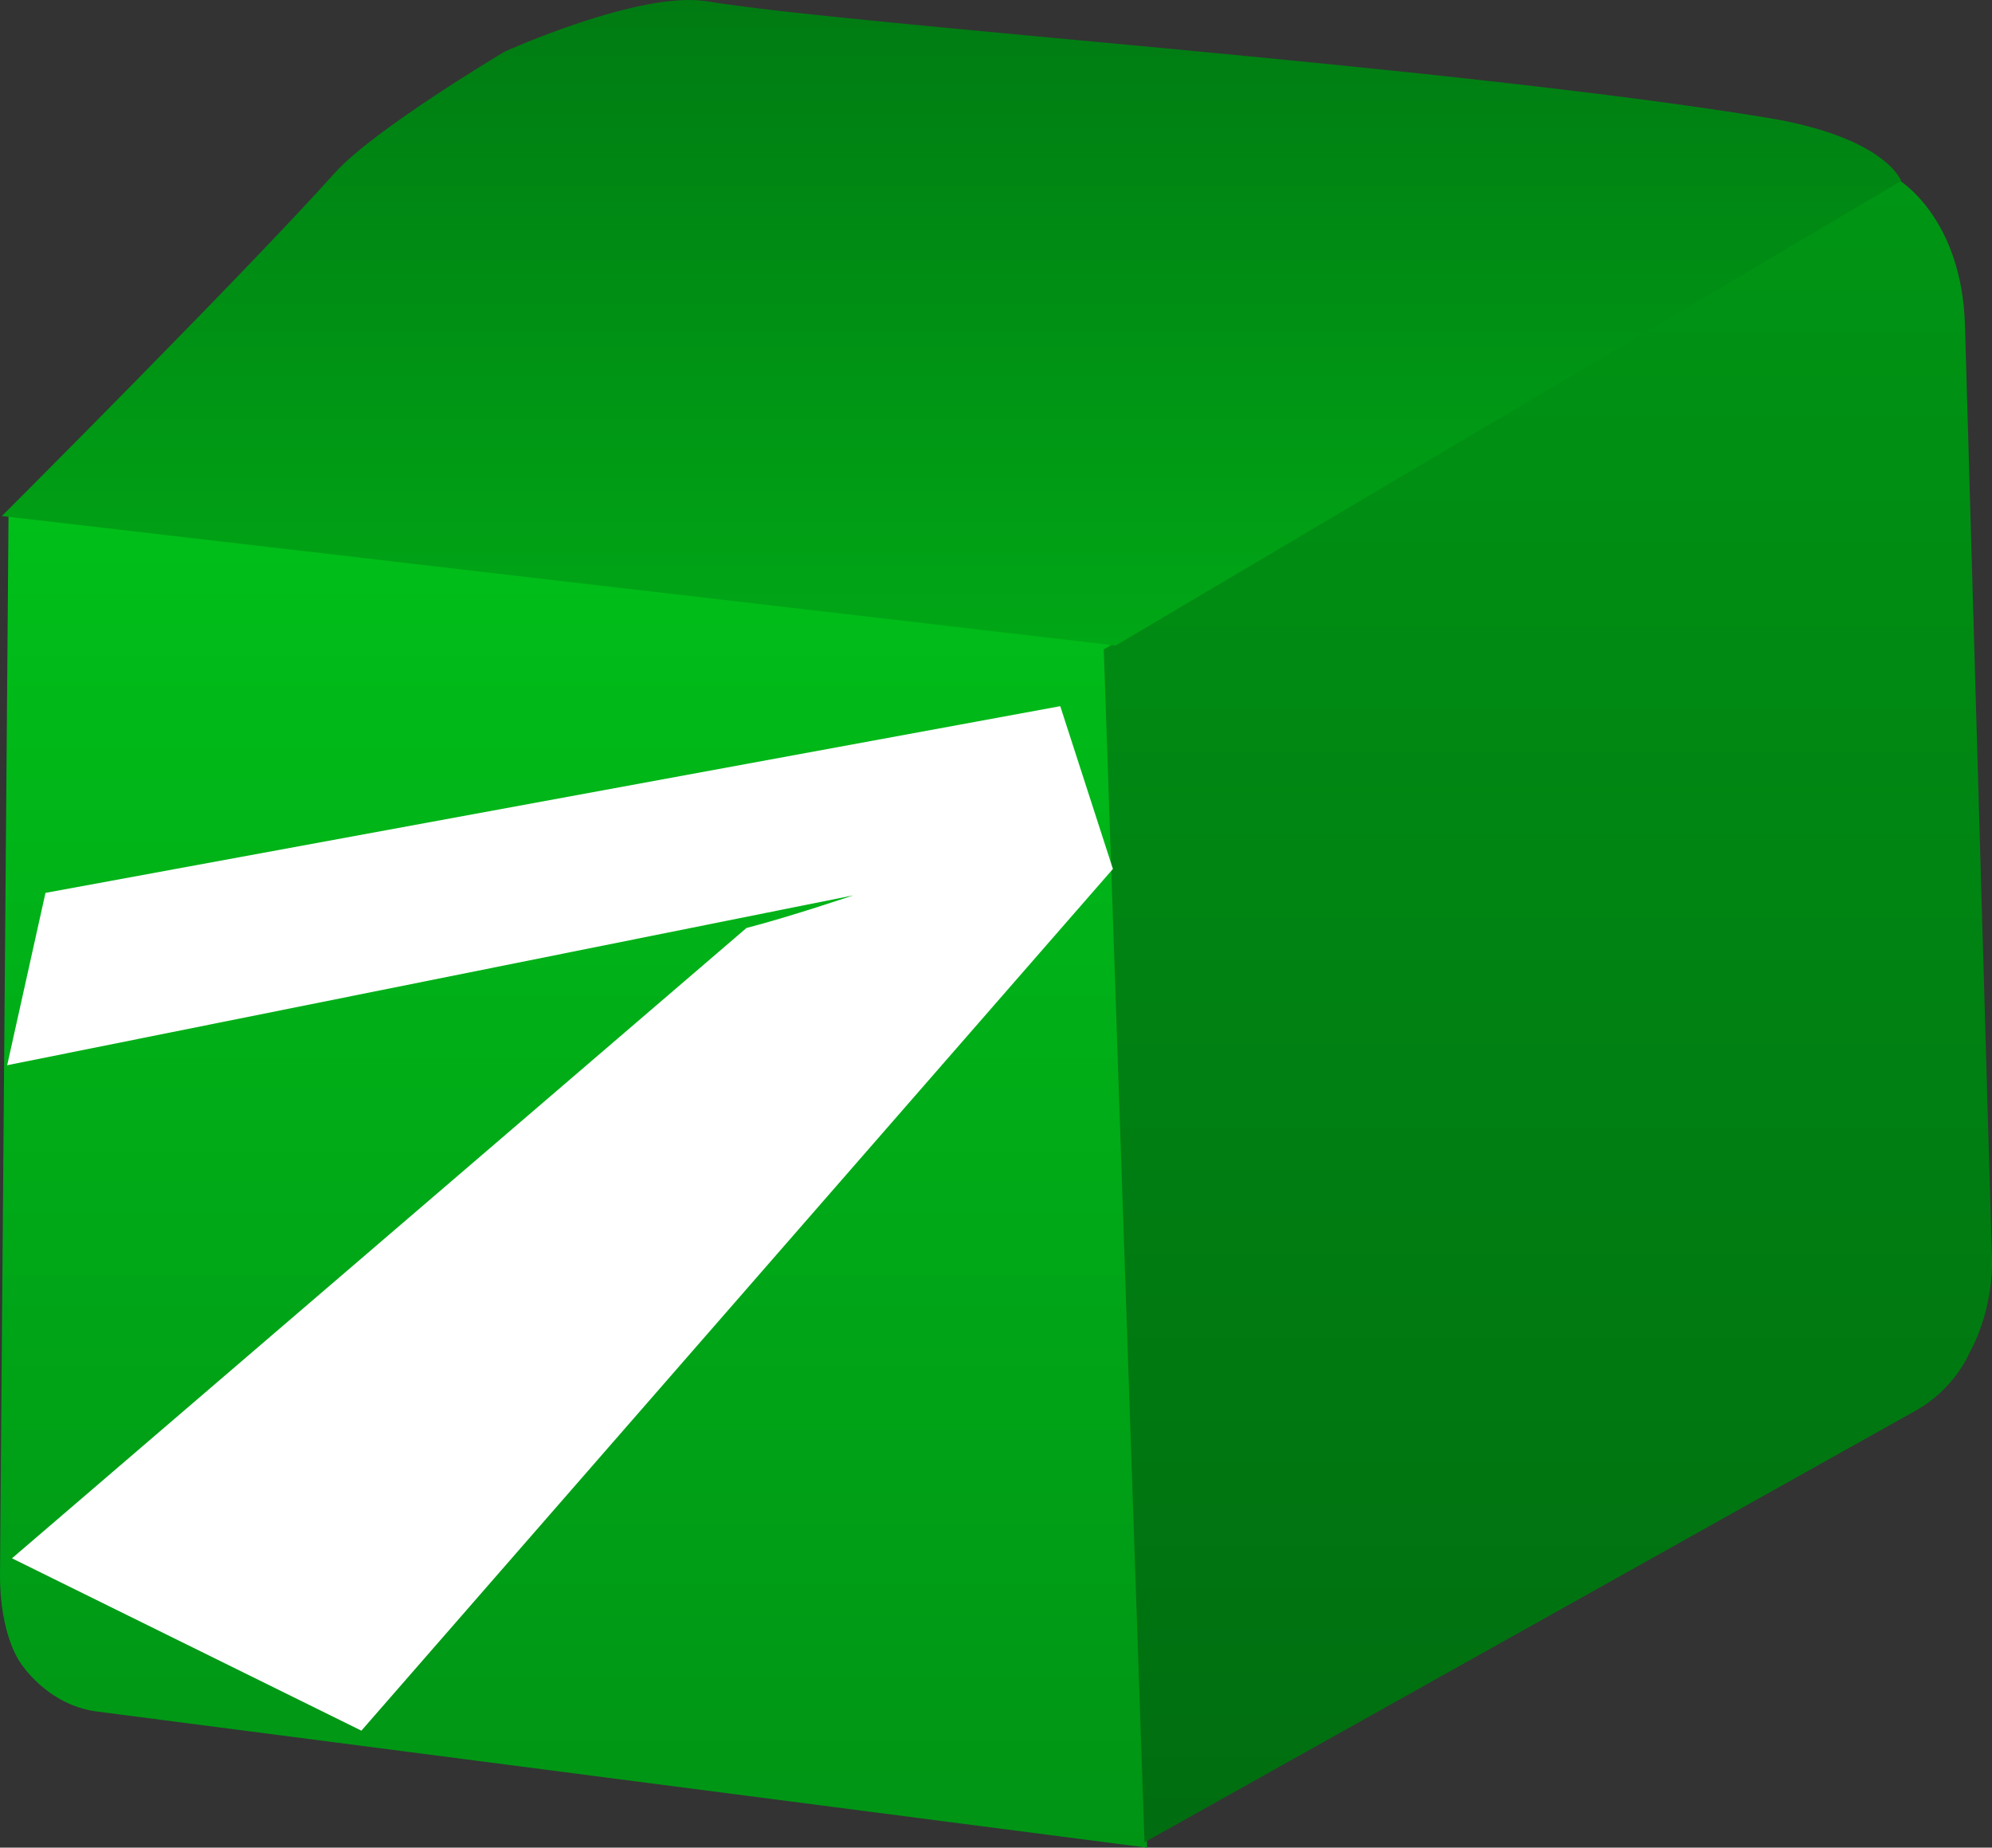
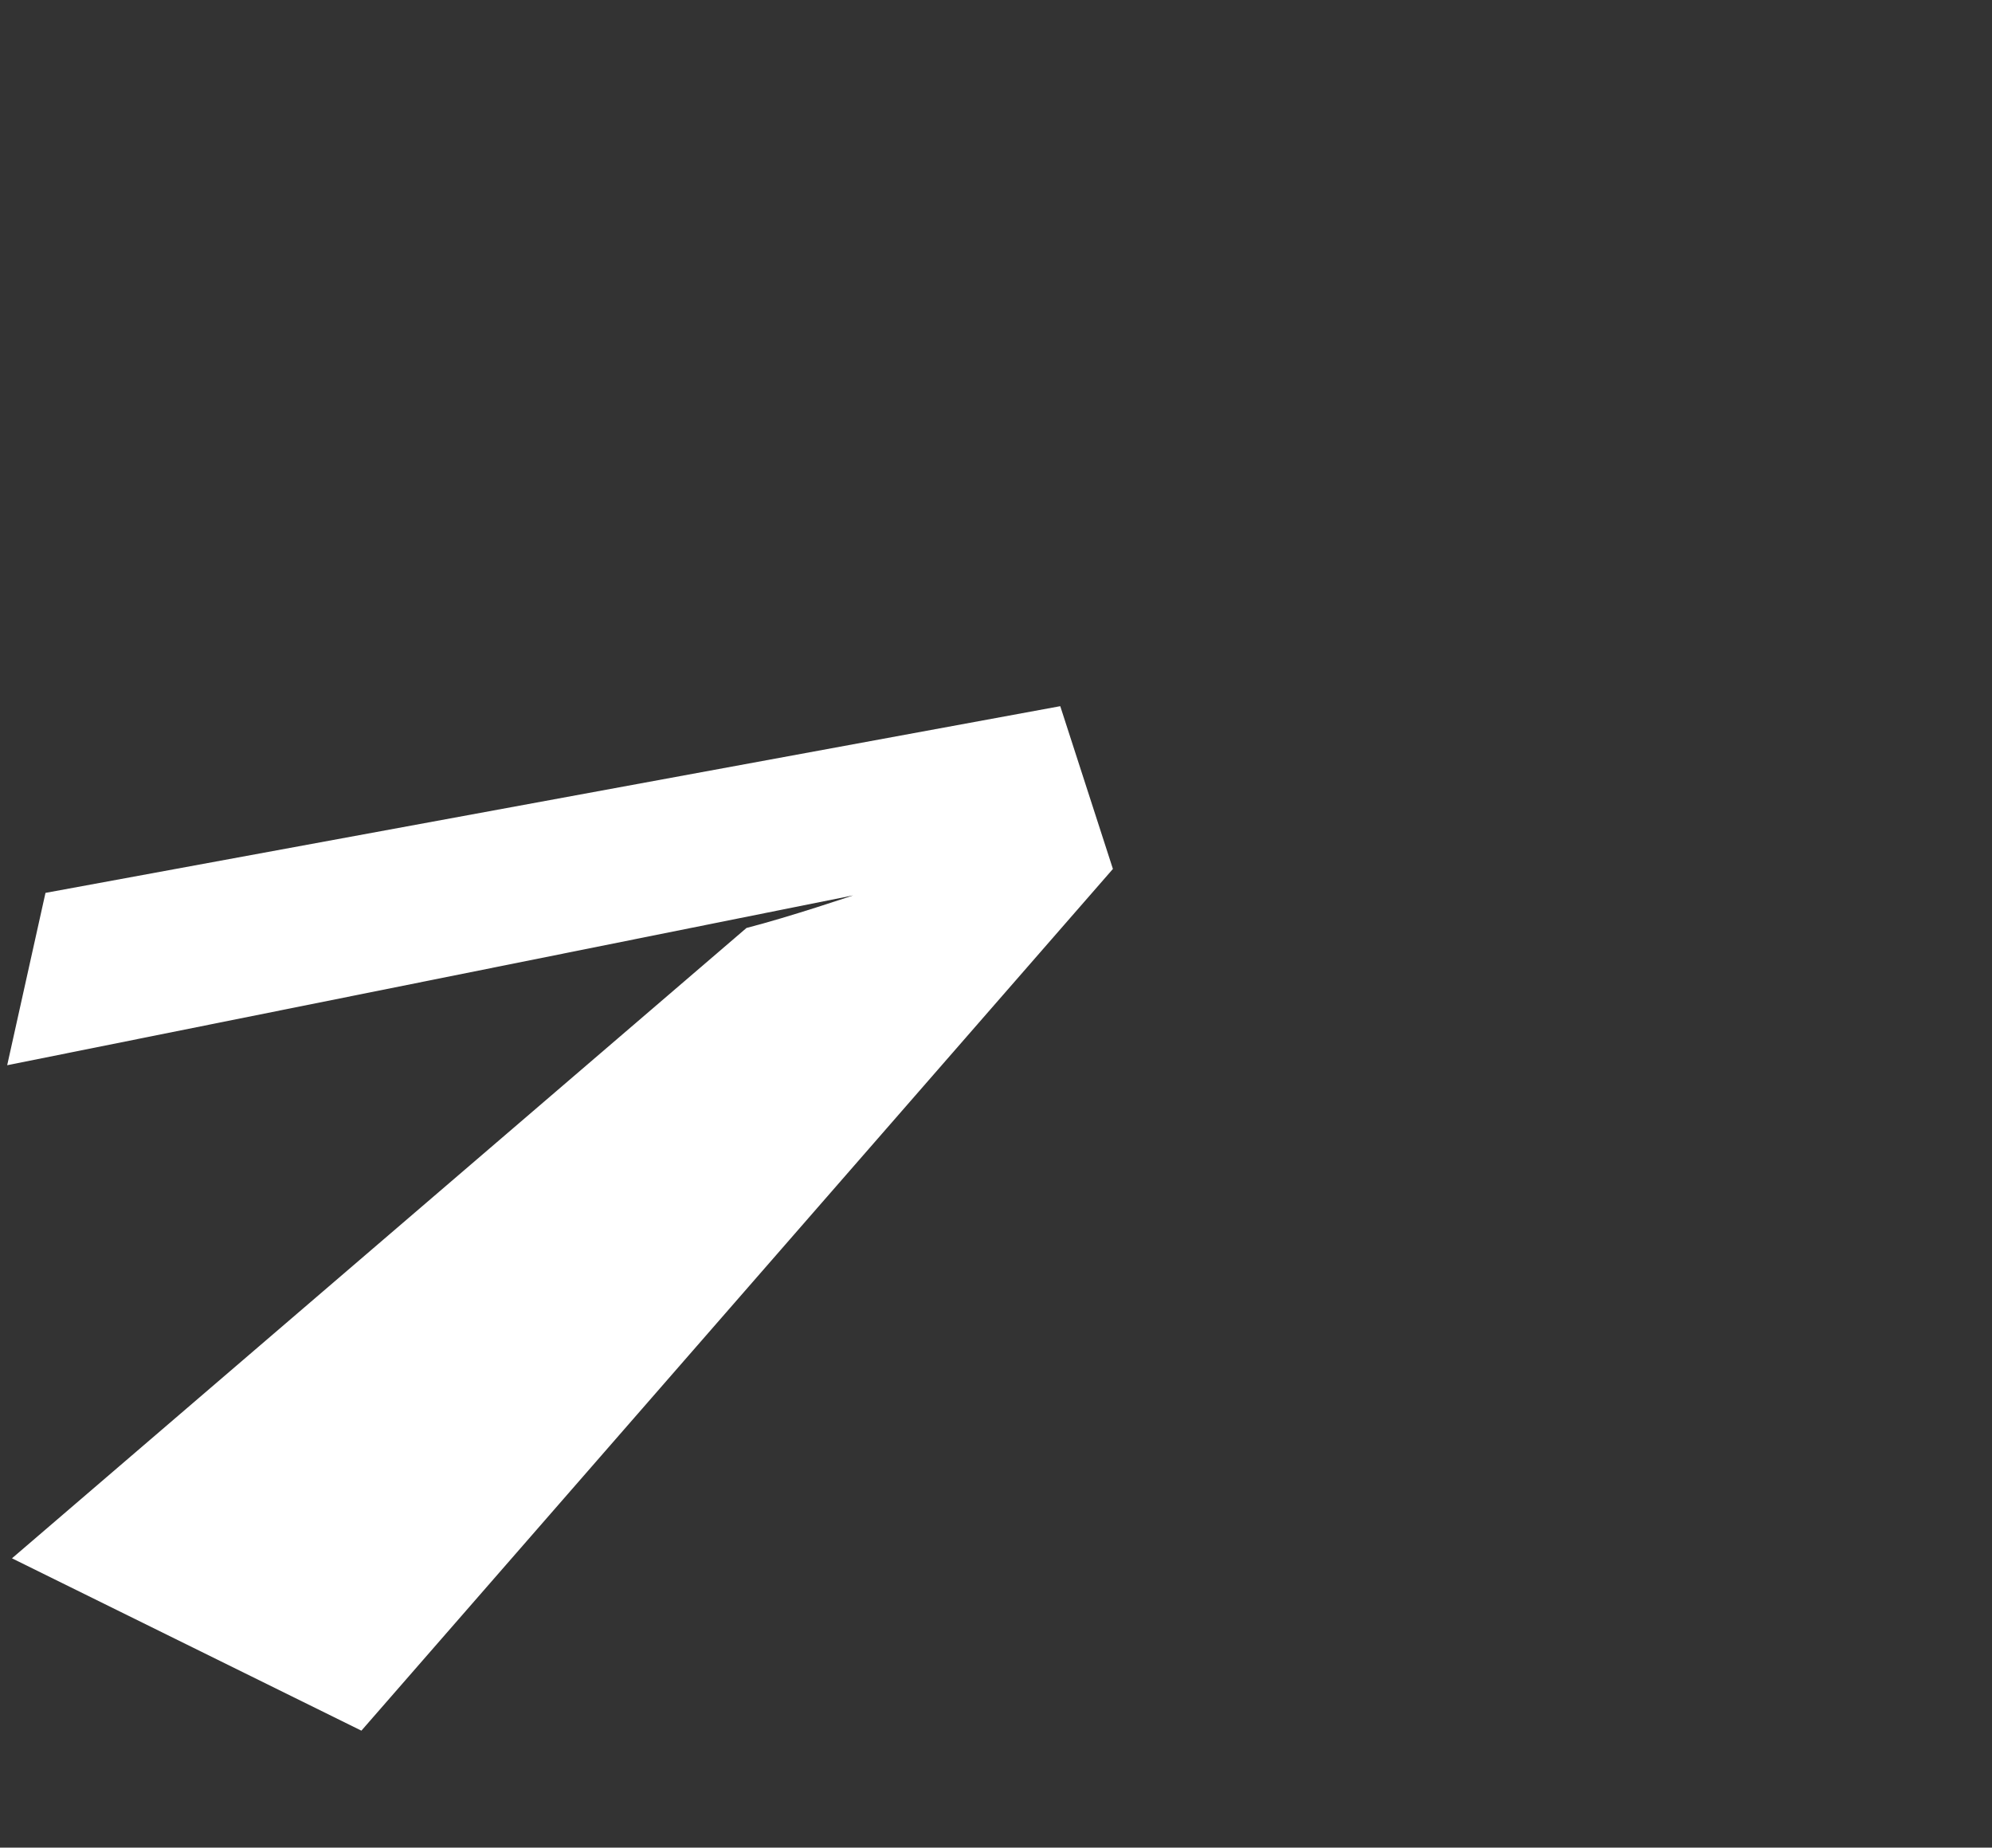
<svg xmlns="http://www.w3.org/2000/svg" version="1.1" width="780.959" height="724.281" viewBox="0,0,780.959,724.281">
  <rect x="0" y="0" width="780.959" height="724.281" fill="#333333" stroke="none" />
  <defs>
    <linearGradient x1="74.177" y1="20.216" x2="74.177" y2="542.14" gradientUnits="userSpaceOnUse" id="color-1">
      <stop offset="0" stop-color="#00bf19" />
      <stop offset="1" stop-color="#009415" />
    </linearGradient>
    <linearGradient x1="456.963" y1="-125.714" x2="456.963" y2="547.077" gradientUnits="userSpaceOnUse" id="color-2">
      <stop offset="0" stop-color="#009614" />
      <stop offset="1" stop-color="#006d10" />
    </linearGradient>
    <linearGradient x1="235.126" y1="-214.469" x2="235.126" y2="70.886" gradientUnits="userSpaceOnUse" id="color-3">
      <stop offset="0" stop-color="#007512" />
      <stop offset="1" stop-color="#00a716" />
    </linearGradient>
  </defs>
  <g transform="translate(150.479,182.14)">
    <g data-paper-data="{&quot;isPaintingLayer&quot;:true}" fill-rule="nonzero" stroke="none" stroke-width="0" stroke-linecap="round" stroke-linejoin="miter" stroke-miterlimit="10" stroke-dasharray="" stroke-dashoffset="0" style="mix-blend-mode: normal">
      <g>
-         <path d="M288.816,70.301l10.412,471.84c0,0 -347.522,-45.041 -411.723,-53.362c-19.601,-2.54 -29.934,-19.049 -29.934,-19.049c0,0 -8.244,-10.772 -8.047,-35.196c0.571,-70.827 3.341,-414.317 3.341,-414.317z" fill="url(#color-1)" />
-         <path d="M282.239,72.433l311.332,-184.289c0,0 25.075,14.617 26.308,57.203c3.192,110.305 9.122,315.282 10.57,365.317c0.628,21.708 -8.615,37.124 -8.615,37.124c0,0 -5.57,14.26 -21.284,23.054c-48.969,27.404 -302.343,169.197 -302.343,169.197z" fill="url(#color-2)" />
-         <path d="M594.871,-111.214l-307.944,182.1l-436.663,-50.746c0,0 95.087,-94.956 130.611,-134.589c15.216,-16.976 66.537,-47.476 66.537,-47.476c0,0 53.004,-23.973 79.185,-19.708c59.799,9.741 288.43,24.906 415.32,45.575c46.987,7.654 52.954,24.843 52.954,24.843z" data-paper-data="{&quot;index&quot;:null}" fill="url(#color-3)" />
        <path d="M285.836,158.487l-294.628,337.79l-136.993,-67.558l287.975,-247.102c16.754,-4.285 41.826,-12.773 41.826,-12.773l-331.678,66.584l15.013,-67.558l397.842,-73.188z" fill="#ffffff" />
      </g>
    </g>
  </g>
</svg>